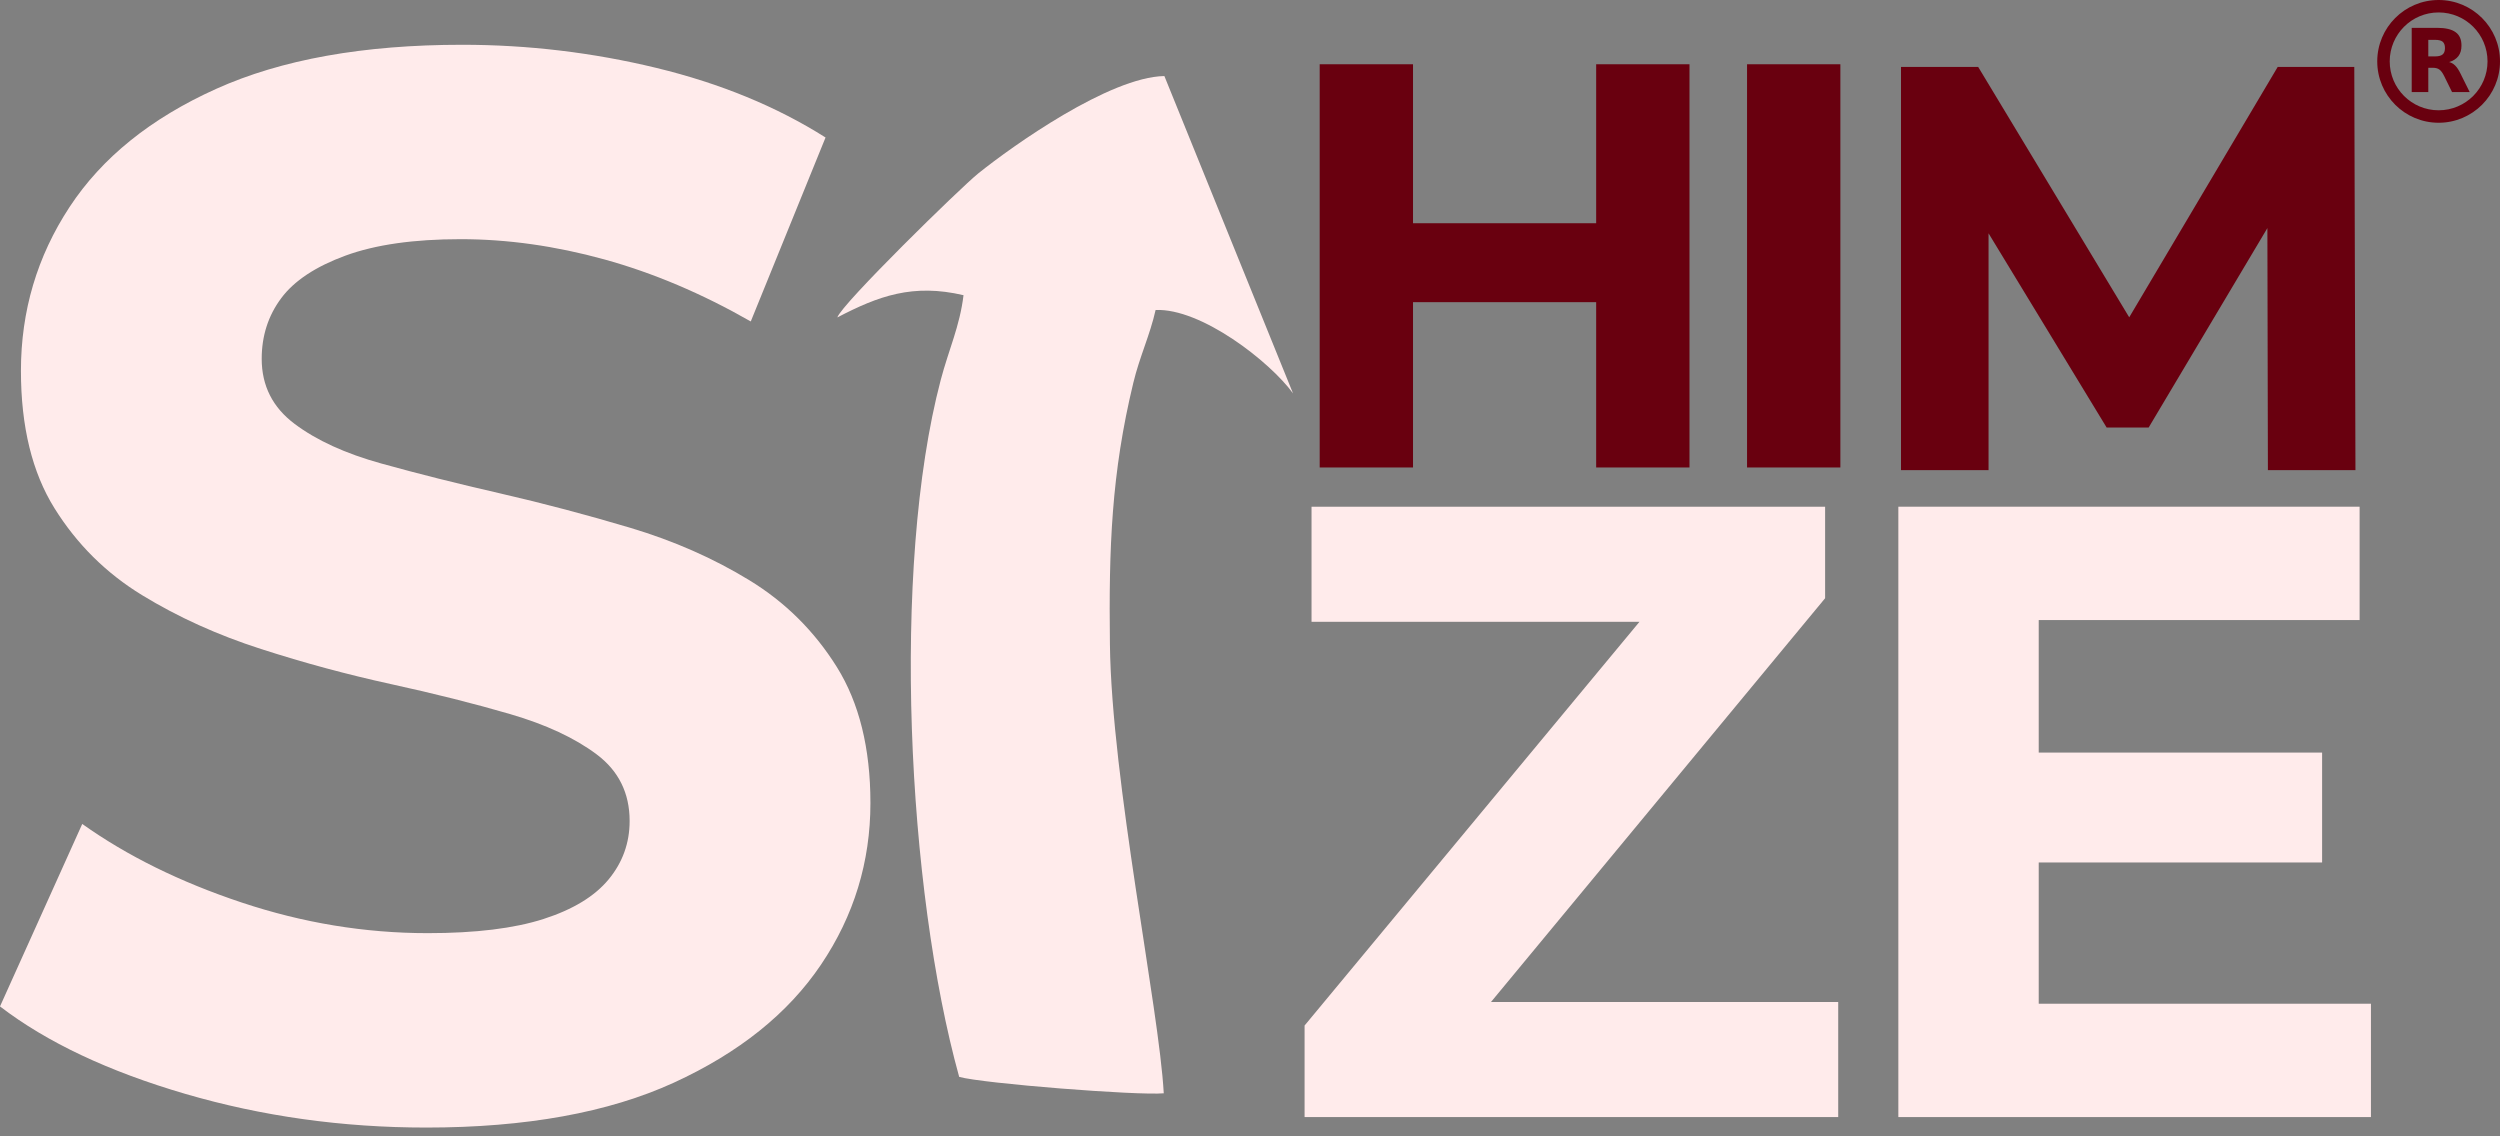
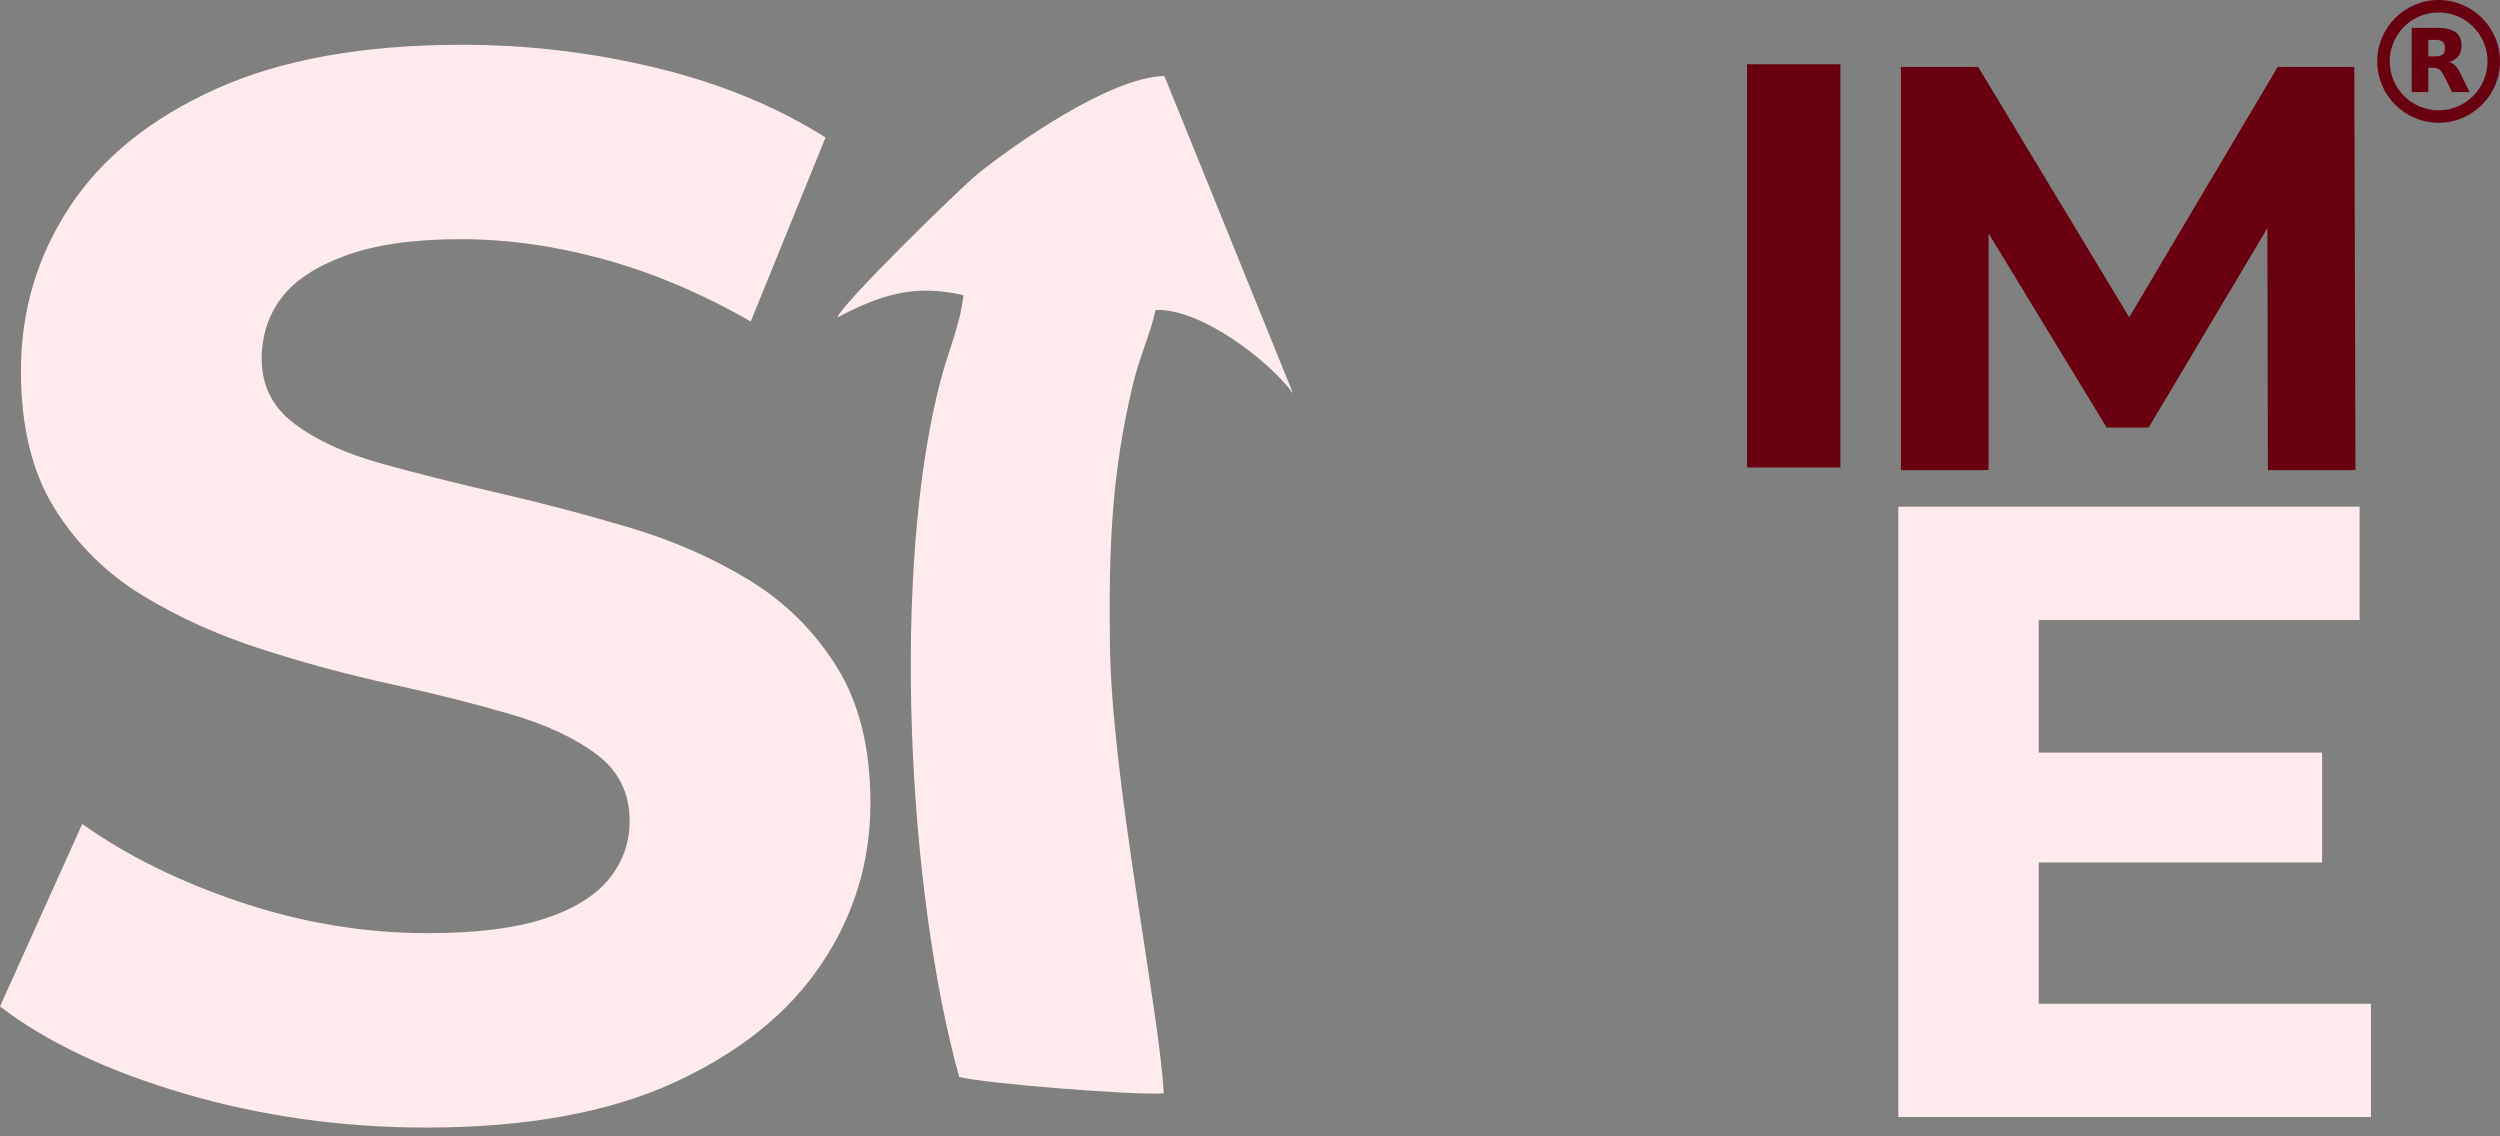
<svg xmlns="http://www.w3.org/2000/svg" width="88" height="40" viewBox="0 0 88 40" fill="none">
  <rect x="0" y="0" width="88" height="40" fill="#808080" stroke="none" />
  <path d="M15.003 39.69C12.055 39.69 9.23 39.295 6.528 38.506C3.825 37.716 1.649 36.69 0 35.426L2.895 29.003C4.475 30.127 6.344 31.048 8.502 31.767C10.66 32.487 12.845 32.847 15.056 32.847C16.74 32.847 18.1 32.681 19.136 32.347C20.17 32.014 20.934 31.549 21.426 30.952C21.917 30.356 22.163 29.671 22.163 28.899C22.163 27.916 21.776 27.135 21.005 26.556C20.233 25.977 19.215 25.503 17.951 25.134C16.688 24.766 15.293 24.415 13.766 24.081C12.239 23.748 10.712 23.336 9.186 22.844C7.659 22.353 6.264 21.721 5.001 20.949C3.737 20.177 2.71 19.159 1.921 17.895C1.132 16.632 0.737 15.018 0.737 13.052C0.737 10.947 1.307 9.025 2.448 7.288C3.588 5.551 5.308 4.165 7.607 3.129C9.905 2.094 12.792 1.576 16.267 1.576C18.583 1.576 20.864 1.848 23.11 2.392C25.356 2.937 27.339 3.752 29.059 4.84L26.427 11.315C24.707 10.332 22.987 9.604 21.268 9.13C19.548 8.656 17.863 8.419 16.214 8.419C14.564 8.419 13.214 8.612 12.16 8.998C11.107 9.385 10.352 9.885 9.897 10.499C9.44 11.113 9.212 11.824 9.212 12.631C9.212 13.579 9.598 14.342 10.371 14.921C11.143 15.501 12.161 15.966 13.424 16.316C14.688 16.668 16.083 17.019 17.61 17.369C19.136 17.72 20.663 18.125 22.19 18.58C23.716 19.037 25.112 19.651 26.375 20.423C27.639 21.195 28.665 22.213 29.455 23.476C30.244 24.74 30.639 26.337 30.639 28.267C30.639 30.338 30.06 32.233 28.902 33.952C27.744 35.672 26.015 37.058 23.717 38.111C21.417 39.163 18.512 39.69 15.003 39.69Z" fill="#FFEBEB" />
-   <path d="M45.921 39.321V36.099L59.211 20.077L59.824 21.887H46.166V17.836H64.244V21.058L50.985 37.08L50.372 35.27H64.705V39.321H45.921Z" fill="#FFEBEB" />
  <path d="M71.763 35.331H83.457V39.321H66.822V17.836H83.058V21.826H71.763V35.331ZM71.395 26.491H81.738V30.359H71.395V26.491Z" fill="#FFEBEB" />
-   <path d="M49.738 16.455H46.453V2.262H49.738V16.455ZM56.428 10.636H49.495V7.858H56.428V10.636ZM56.185 2.262H59.47V16.455H56.185V2.262Z" fill="#69000F" />
  <path d="M61.496 16.455V2.262H64.781V16.455H61.496Z" fill="#69000F" />
  <path d="M66.915 16.549V2.356H69.632L75.674 12.372H74.235L80.175 2.356H82.871L82.912 16.549H79.83L79.81 7.08H80.377L75.633 15.048H74.153L69.308 7.08H69.997V16.549H66.915Z" fill="#69000F" />
  <path fill-rule="evenodd" clip-rule="evenodd" d="M33.916 10.391C33.784 11.485 33.394 12.31 33.114 13.373C31.368 19.999 31.934 31.314 33.763 37.906C34.584 38.14 40.044 38.568 40.964 38.484C40.805 35.519 39.127 27.498 39.069 22.672C39.028 19.288 39.121 16.667 39.894 13.471C40.115 12.555 40.483 11.783 40.677 10.912C42.274 10.841 44.702 12.727 45.515 13.848L40.986 2.677C39.057 2.71 35.648 5.13 34.439 6.101C33.803 6.612 29.622 10.704 29.474 11.174C30.918 10.419 32.135 9.973 33.916 10.391Z" fill="#FFEBEB" />
  <path fill-rule="evenodd" clip-rule="evenodd" d="M87.561 2.16C87.561 1.685 87.369 1.254 87.057 0.942C86.746 0.631 86.315 0.438 85.84 0.438C85.364 0.438 84.934 0.63 84.622 0.942C84.311 1.254 84.118 1.685 84.118 2.16C84.118 2.635 84.31 3.066 84.622 3.378C84.933 3.689 85.364 3.882 85.84 3.882C86.315 3.882 86.745 3.689 87.057 3.378C87.368 3.066 87.561 2.635 87.561 2.16ZM87.367 0.633C87.758 1.024 88 1.564 88 2.161C88 2.757 87.758 3.297 87.367 3.688C86.976 4.079 86.436 4.321 85.84 4.321C85.243 4.321 84.703 4.079 84.312 3.688C83.921 3.297 83.679 2.757 83.679 2.161C83.679 1.564 83.921 1.024 84.312 0.633C84.703 0.242 85.243 0 85.84 0C86.436 0 86.976 0.242 87.367 0.633ZM85.721 1.985H85.476V1.403H85.721C85.842 1.403 85.929 1.425 85.983 1.469C86.035 1.515 86.063 1.587 86.063 1.691C86.063 1.796 86.035 1.87 85.983 1.914C85.929 1.961 85.842 1.985 85.721 1.985ZM85.476 2.386V3.241H84.892V0.98H85.783C86.081 0.98 86.298 1.031 86.436 1.132C86.577 1.231 86.644 1.388 86.644 1.605C86.644 1.755 86.609 1.878 86.537 1.974C86.465 2.068 86.357 2.141 86.21 2.185C86.291 2.205 86.361 2.246 86.425 2.31C86.488 2.373 86.552 2.469 86.615 2.601L86.933 3.241H86.312L86.036 2.679C85.981 2.568 85.925 2.489 85.867 2.449C85.811 2.407 85.733 2.386 85.639 2.386H85.476V2.386Z" fill="#69000F" />
</svg>